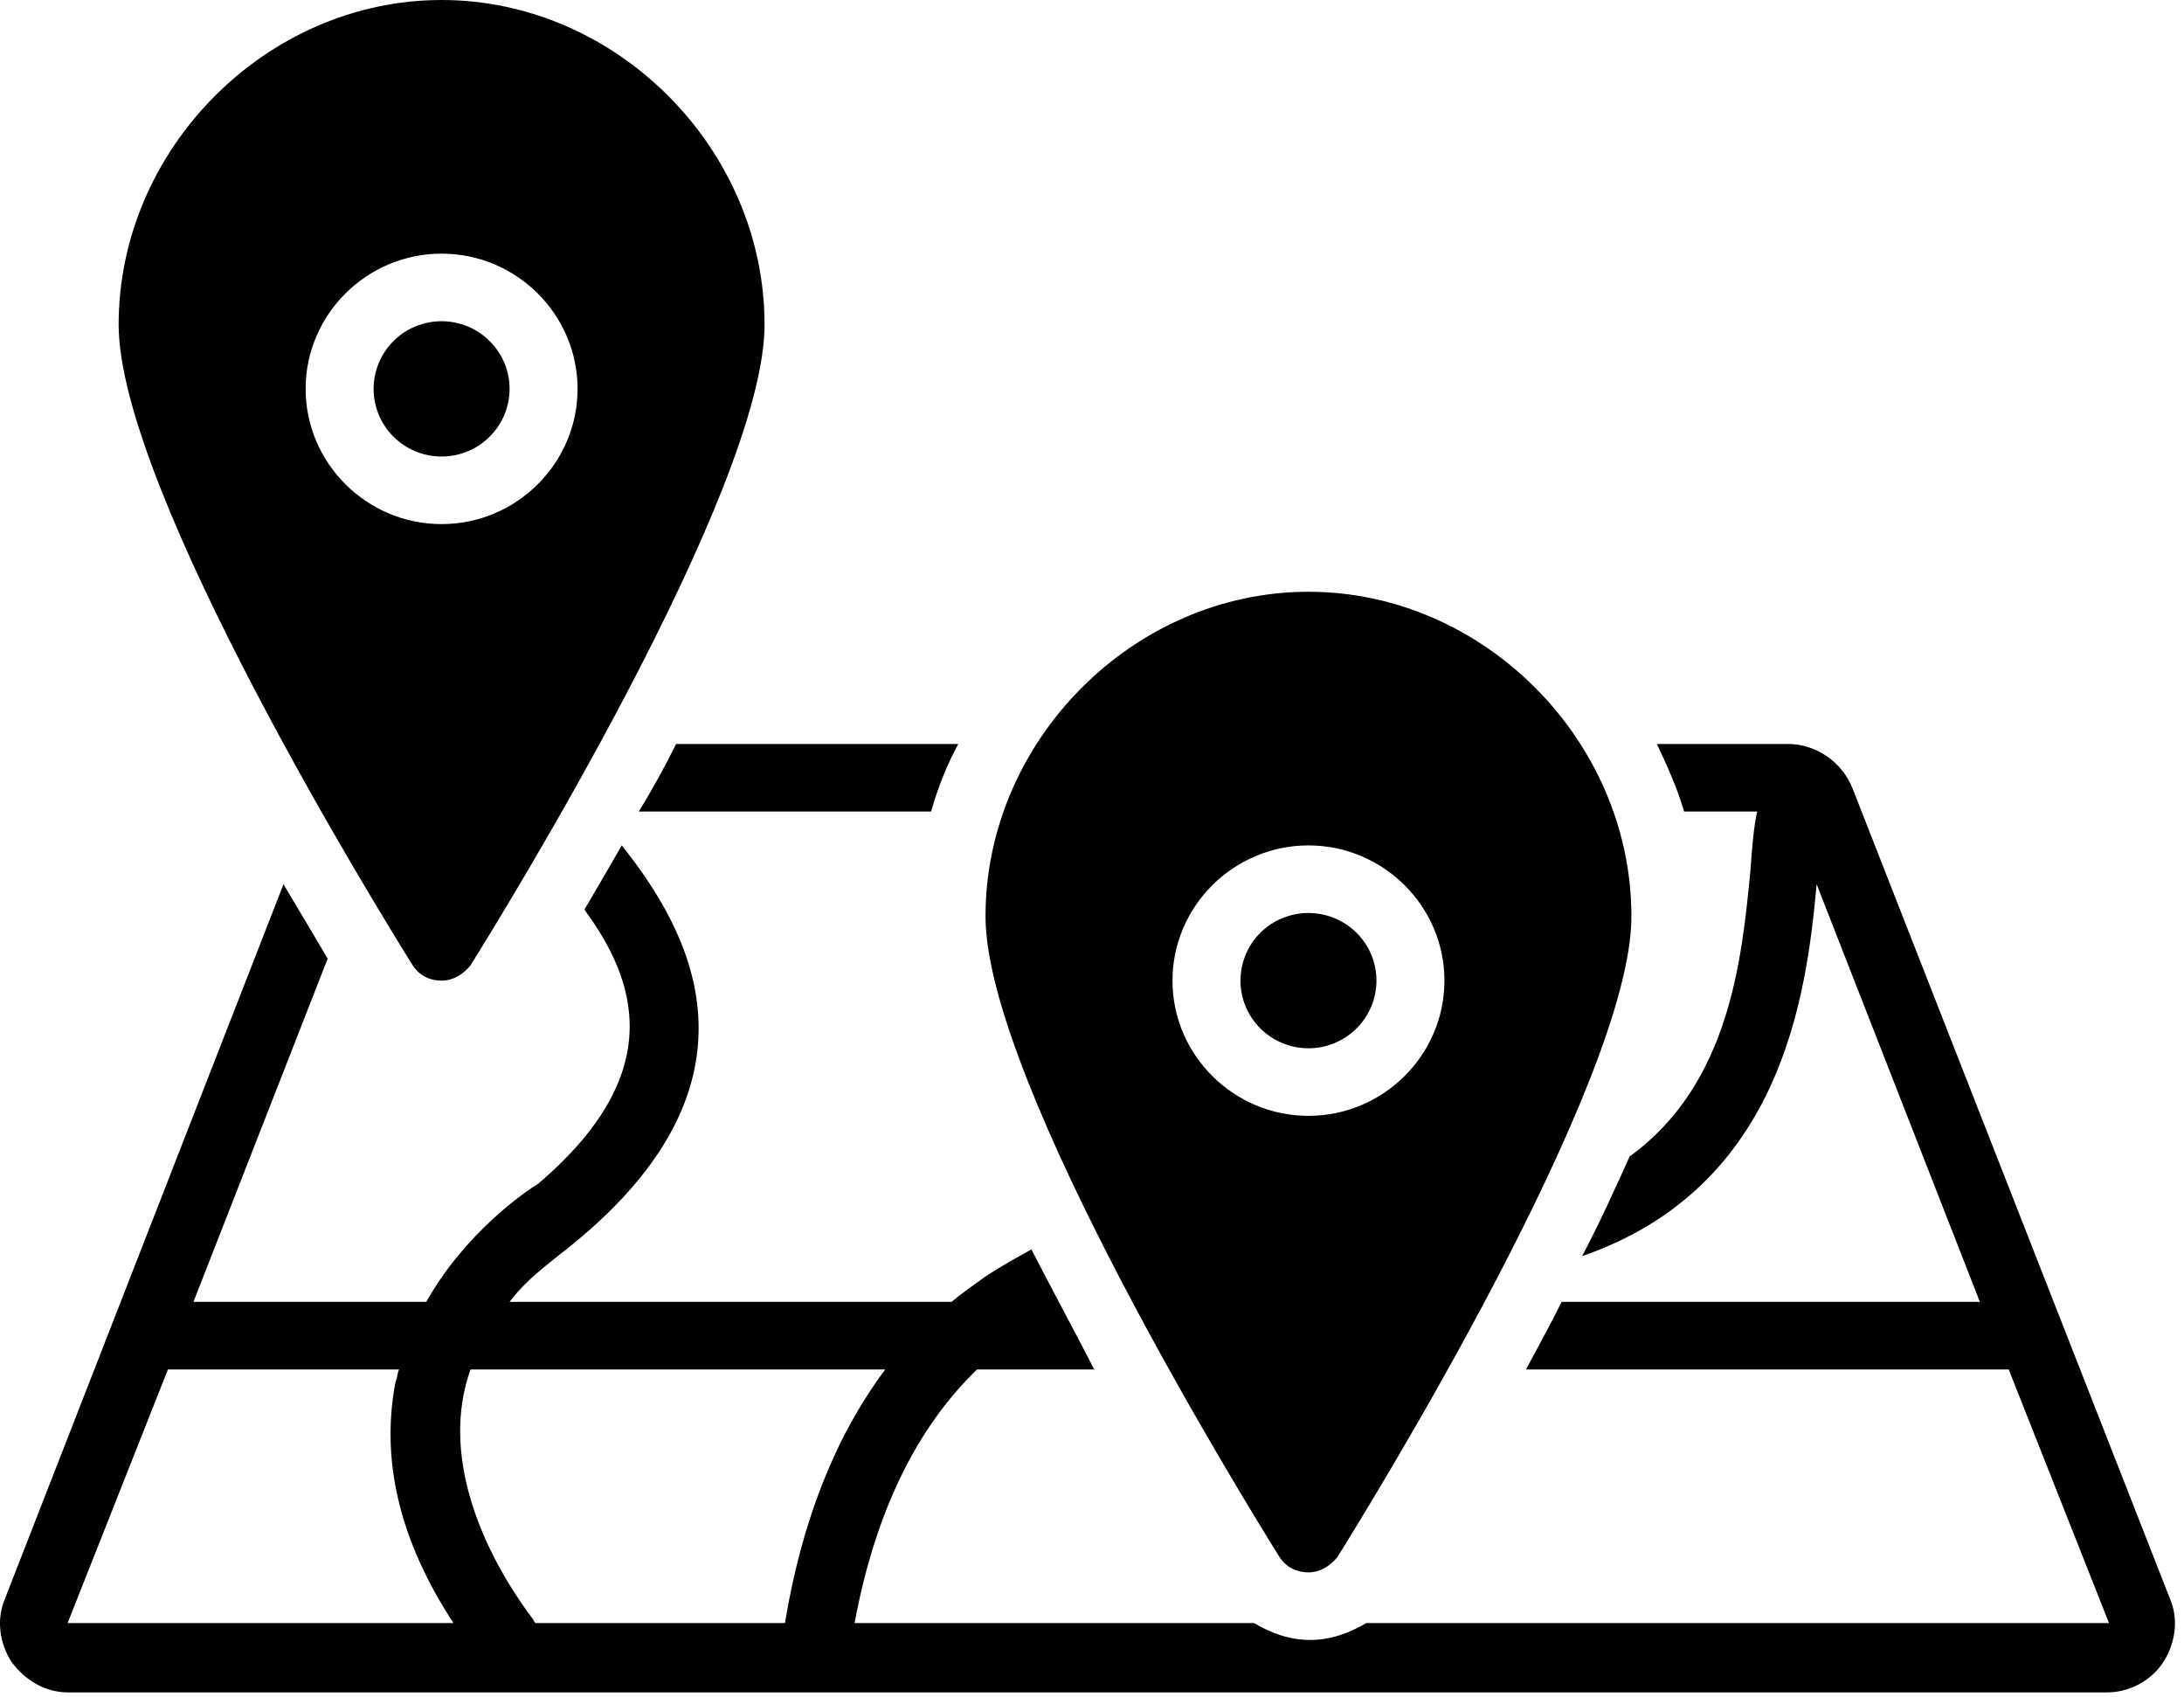
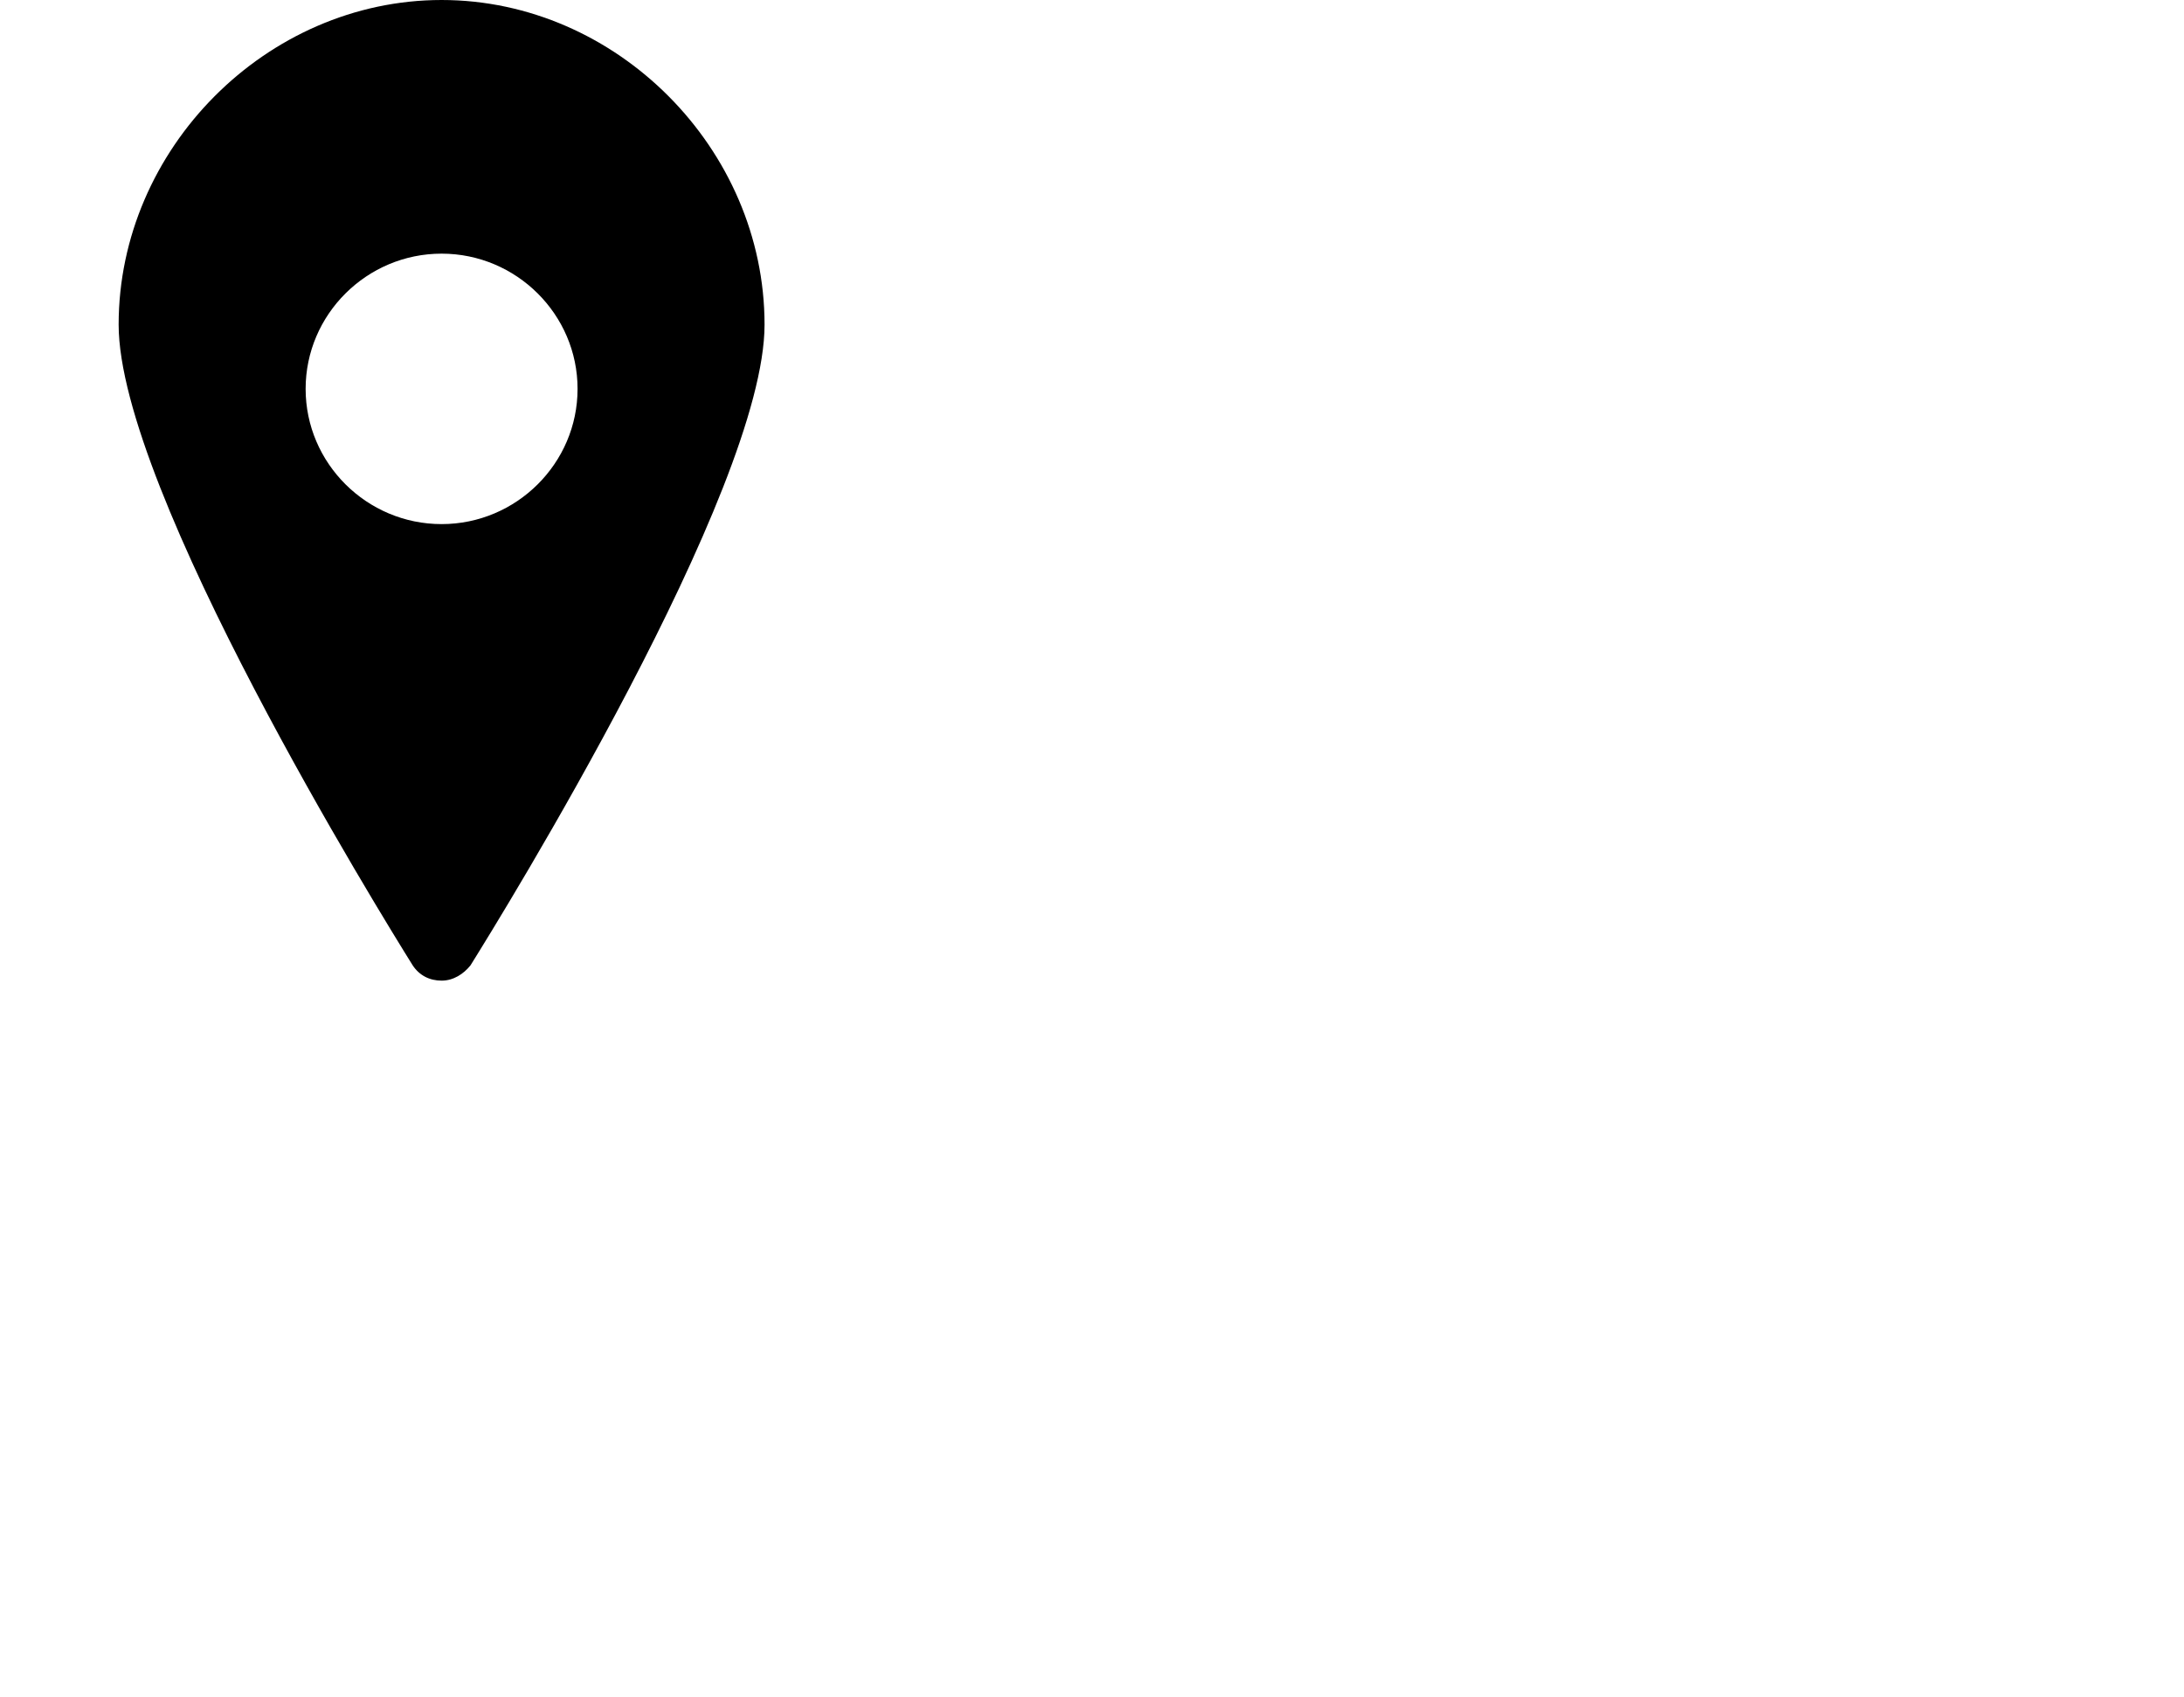
<svg xmlns="http://www.w3.org/2000/svg" width="100%" height="100%" viewBox="0 0 130 101" version="1.1" xml:space="preserve" style="fill-rule:evenodd;clip-rule:evenodd;stroke-linejoin:round;stroke-miterlimit:2;">
  <g transform="matrix(1,0,0,1,-0.402,-0.109)">
-     <path d="M30.734,23.25C30.734,23.781 30.63,24.297 30.427,24.792C30.219,25.281 29.927,25.719 29.547,26.094C29.167,26.474 28.729,26.766 28.234,26.969C27.74,27.172 27.224,27.276 26.688,27.276C26.151,27.276 25.635,27.172 25.135,26.969C24.641,26.766 24.203,26.474 23.823,26.094C23.448,25.719 23.151,25.281 22.948,24.792C22.745,24.297 22.641,23.781 22.641,23.25C22.641,22.719 22.745,22.203 22.948,21.708C23.151,21.219 23.448,20.781 23.823,20.406C24.203,20.026 24.641,19.734 25.135,19.531C25.635,19.328 26.151,19.224 26.688,19.224C27.224,19.224 27.74,19.328 28.234,19.531C28.729,19.734 29.167,20.026 29.547,20.406C29.927,20.781 30.219,21.219 30.427,21.708C30.63,22.203 30.734,22.719 30.734,23.25Z" style="fill-rule:nonzero;" />
    <path d="M26.688,0.109C16.266,0.109 7.464,8.964 7.464,19.427C7.464,29.286 23.146,54.641 24.969,57.557C25.37,58.161 25.979,58.464 26.688,58.464C27.396,58.464 28,58.063 28.406,57.557C30.229,54.641 45.911,29.286 45.911,19.427C45.911,8.964 37.109,0.109 26.688,0.109ZM26.688,31.297C22.234,31.297 18.594,27.677 18.594,23.25C18.594,18.823 22.234,15.203 26.688,15.203C31.141,15.203 34.781,18.823 34.781,23.25C34.781,27.677 31.141,31.297 26.688,31.297Z" style="fill-rule:nonzero;" />
-     <path d="M38.422,48.401L55.823,48.401C56.229,46.995 56.734,45.688 57.443,44.38L40.651,44.38C39.943,45.786 39.234,47.094 38.422,48.401Z" style="fill-rule:nonzero;" />
-     <path d="M129.583,95.286L110.661,46.995C110.057,45.484 108.536,44.38 106.818,44.38L99.026,44.38C99.635,45.688 100.24,46.995 100.646,48.401L104.995,48.401C104.792,49.307 104.693,50.516 104.594,51.922C104.083,57.156 103.375,64.599 97.406,68.927C96.495,70.938 95.589,72.948 94.573,74.859C106.516,70.734 107.932,59.266 108.536,52.729L118.25,77.578L93.359,77.578C92.651,78.984 91.943,80.297 91.234,81.604L119.969,81.604L125.938,96.693L81.724,96.693C80.714,97.297 79.599,97.698 78.385,97.698C77.172,97.698 76.063,97.297 75.047,96.693L51.271,96.693C52.484,90.156 54.917,85.125 58.557,81.604L65.536,81.604C64.932,80.396 62.401,75.667 61.797,74.458C60.885,74.964 59.974,75.464 59.063,76.068C58.354,76.573 57.646,77.073 57.042,77.578L30.734,77.578C31.948,75.969 33.568,74.964 35.083,73.656C46.417,63.995 41.255,55.245 37.411,50.417C36.604,51.823 35.896,53.031 35.188,54.24C38.219,58.365 40.245,63.896 32.453,70.536C31.646,71.036 28.104,73.453 25.776,77.578L11.917,77.578L19.906,57.156C19.198,55.948 18.292,54.438 17.276,52.729L0.682,95.286C0.177,96.495 0.38,97.901 1.089,99.005C1.901,100.115 3.115,100.818 4.427,100.818L125.839,100.818C127.151,100.818 128.469,100.115 129.177,99.005C129.885,97.901 130.089,96.495 129.583,95.286ZM4.427,96.693L10.396,81.604L24.156,81.604C24.057,81.802 24.057,82.104 23.953,82.307C23.047,86.932 24.156,91.766 27.396,96.693L4.427,96.693ZM32.25,96.693C32.25,96.594 32.151,96.594 32.151,96.495C29.115,92.469 26.583,86.734 28.406,81.604L53.094,81.604C50.161,85.526 48.135,90.557 47.125,96.693L32.25,96.693Z" style="fill-rule:nonzero;" />
-     <path d="M78.286,35.323C67.865,35.323 59.063,44.177 59.063,54.641C59.063,64.5 74.745,89.854 76.568,92.771C76.969,93.375 77.578,93.677 78.286,93.677C78.995,93.677 79.599,93.271 80.005,92.771C81.828,89.854 97.51,64.5 97.51,54.641C97.51,44.177 88.708,35.323 78.286,35.323ZM78.286,66.51C73.833,66.51 70.193,62.891 70.193,58.464C70.193,54.036 73.833,50.417 78.286,50.417C82.74,50.417 86.38,54.036 86.38,58.464C86.38,62.891 82.74,66.51 78.286,66.51Z" style="fill-rule:nonzero;" />
-     <path d="M82.333,58.464C82.333,58.995 82.229,59.51 82.026,60.005C81.818,60.495 81.526,60.932 81.146,61.307C80.766,61.688 80.328,61.974 79.833,62.182C79.339,62.385 78.823,62.49 78.286,62.49C77.75,62.49 77.234,62.385 76.74,62.182C76.24,61.974 75.802,61.688 75.422,61.307C75.047,60.932 74.75,60.495 74.547,60.005C74.344,59.51 74.24,58.995 74.24,58.464C74.24,57.927 74.344,57.417 74.547,56.922C74.75,56.427 75.047,55.995 75.422,55.615C75.802,55.24 76.24,54.948 76.74,54.745C77.234,54.542 77.75,54.438 78.286,54.438C78.823,54.438 79.339,54.542 79.833,54.745C80.328,54.948 80.766,55.24 81.146,55.615C81.526,55.995 81.818,56.427 82.026,56.922C82.229,57.417 82.333,57.927 82.333,58.464Z" style="fill-rule:nonzero;" />
  </g>
</svg>